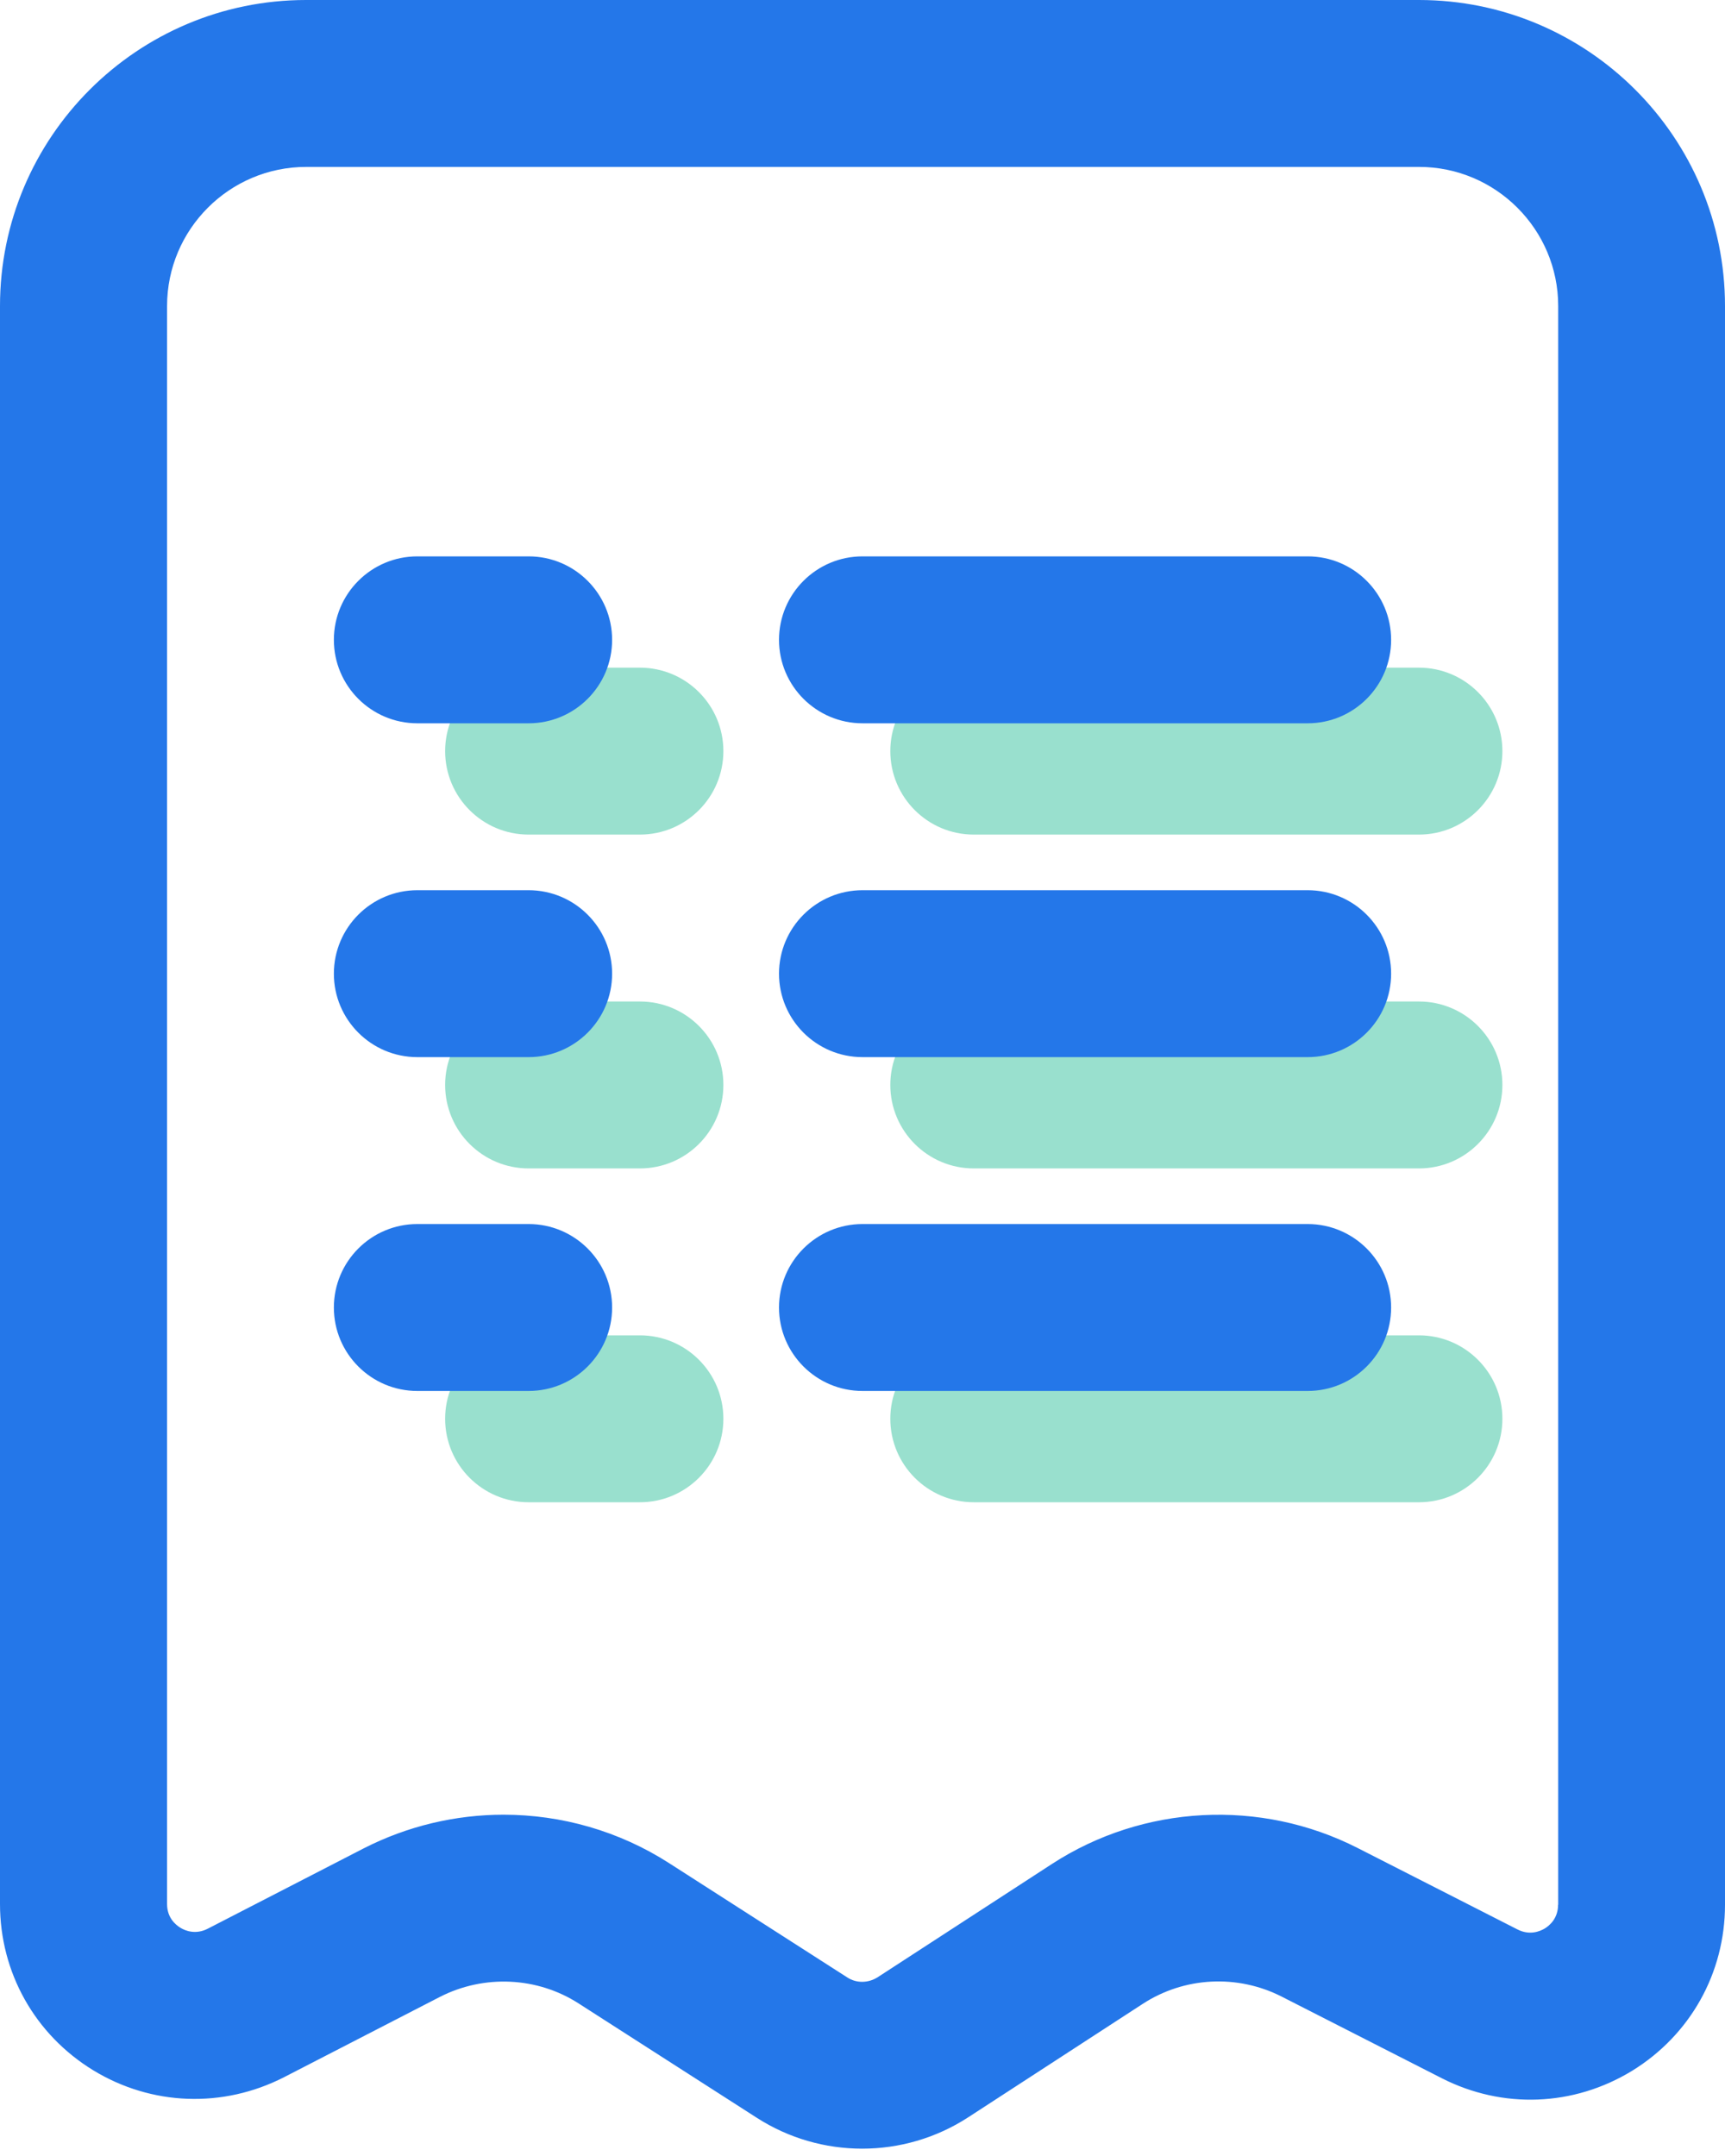
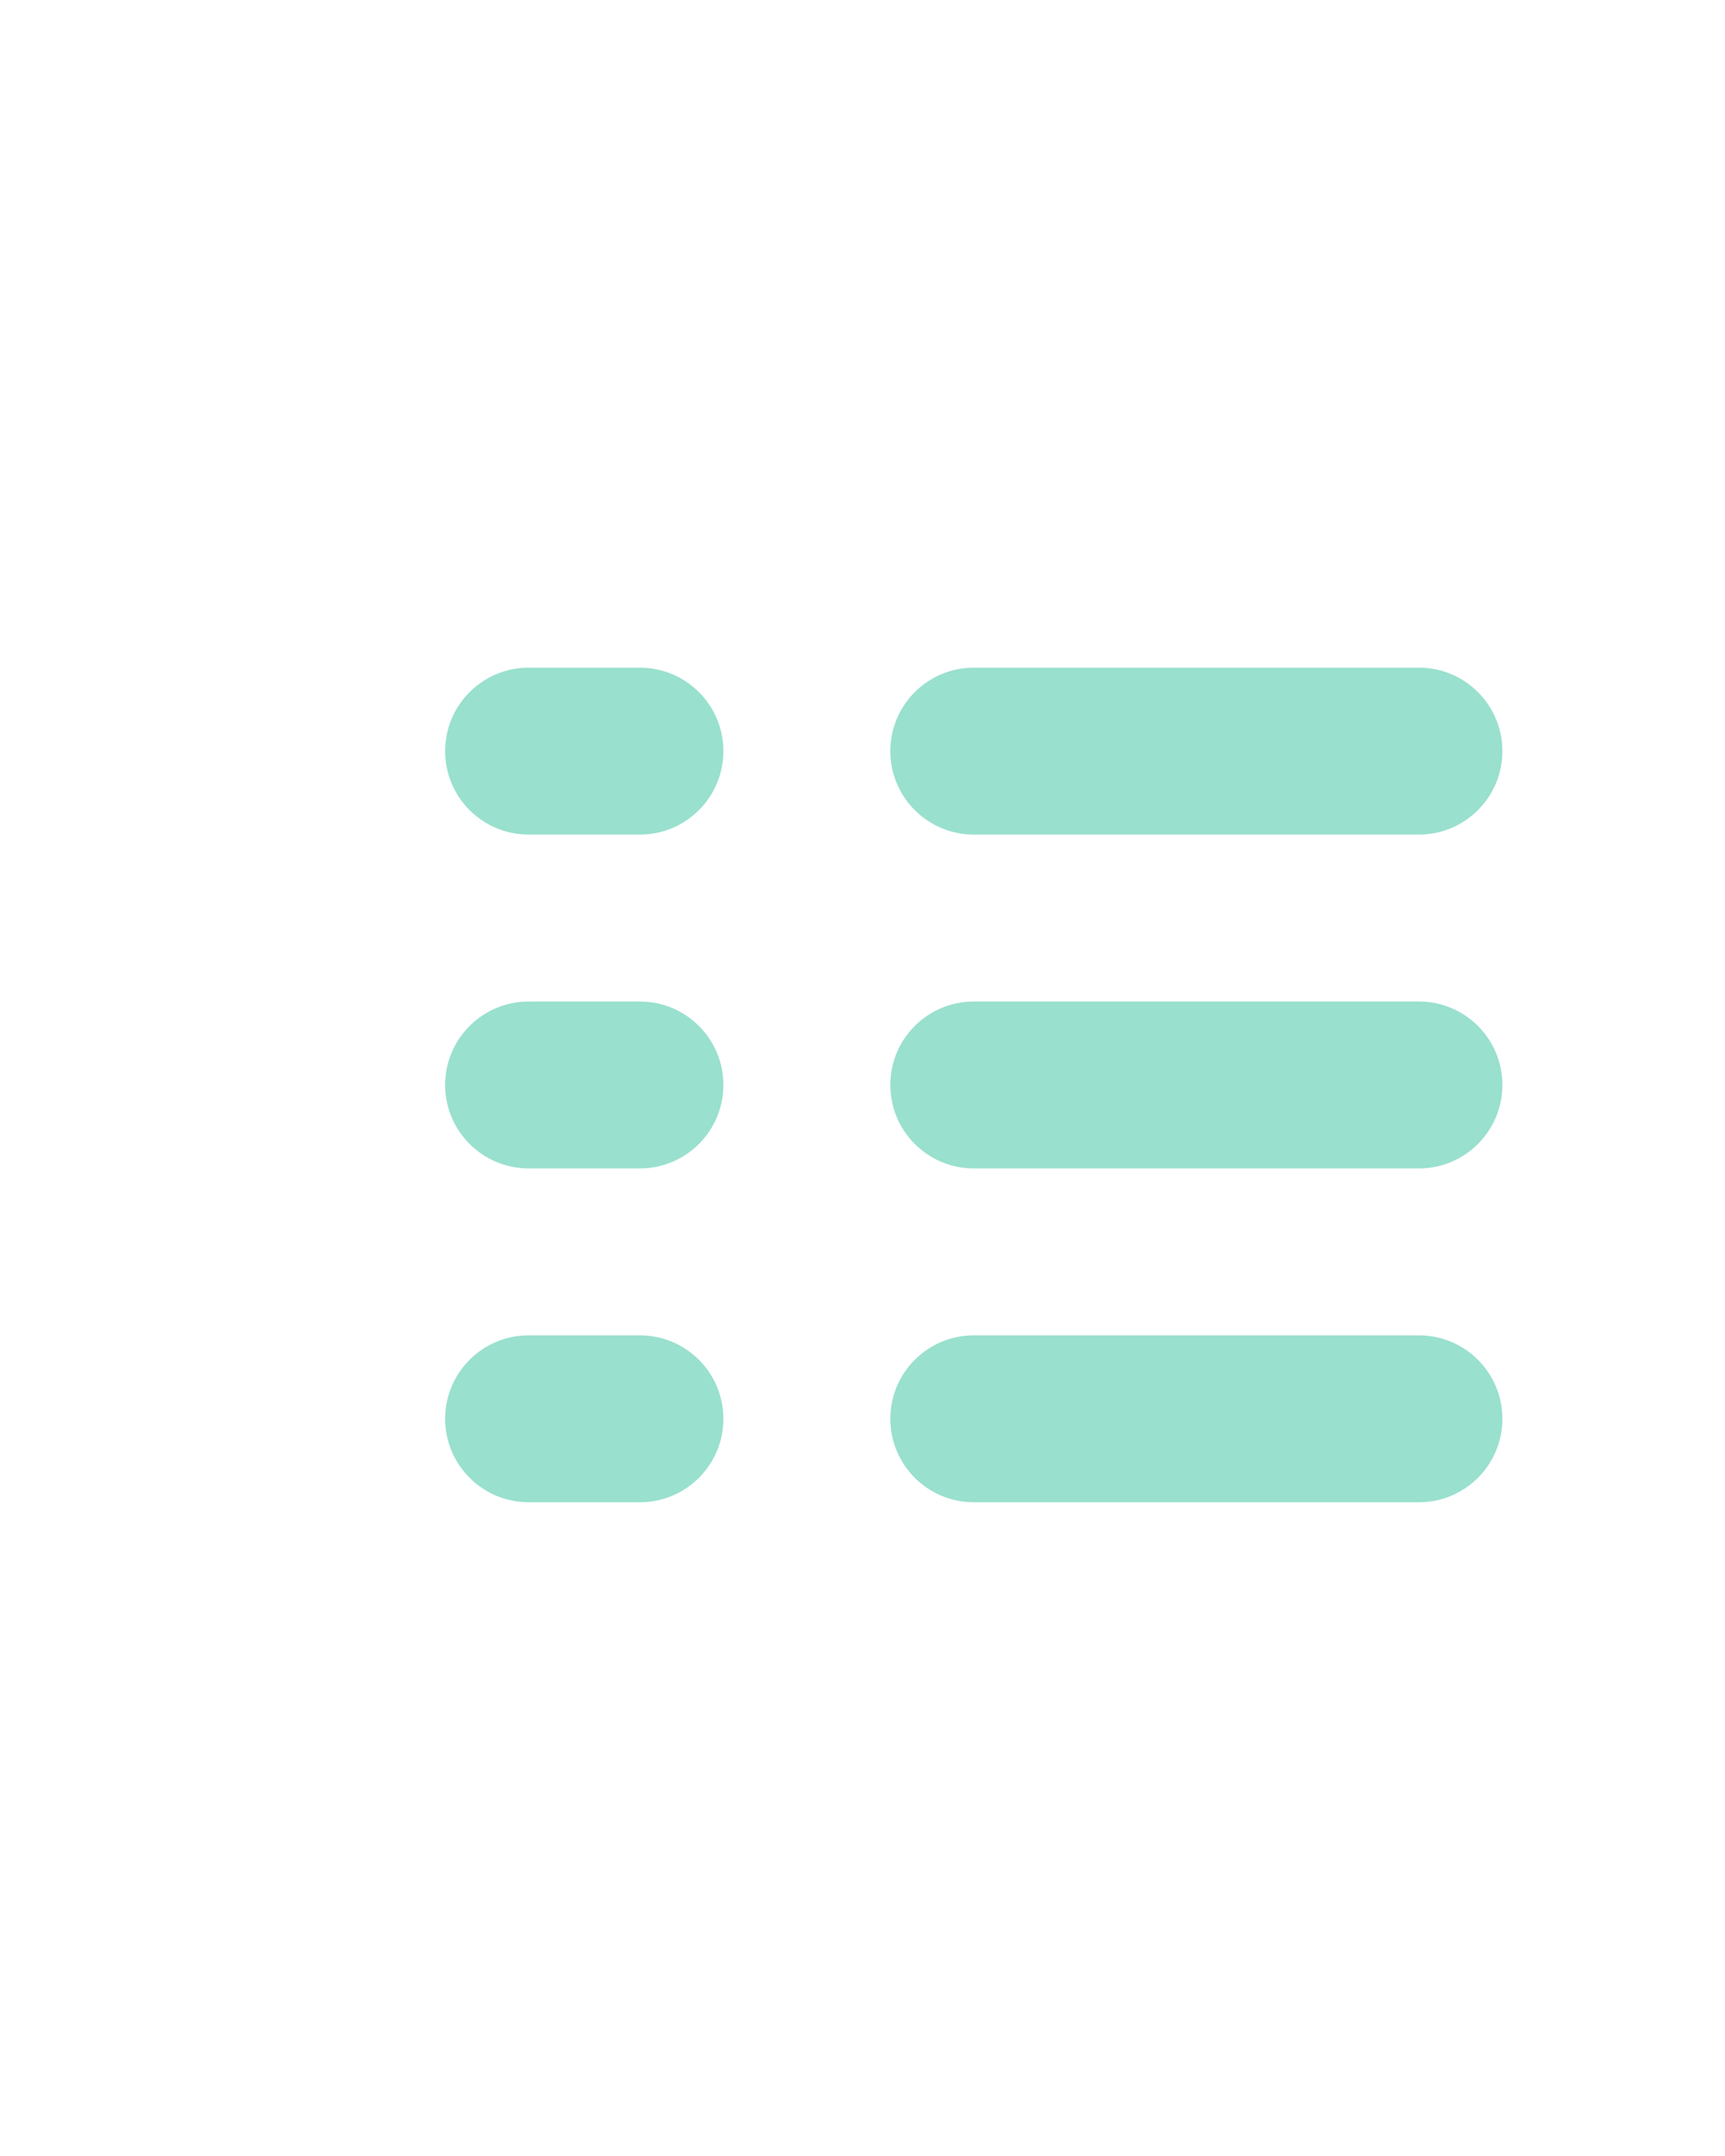
<svg xmlns="http://www.w3.org/2000/svg" width="40" height="50" viewBox="0 0 40 50" fill="none">
  <g id="invoice">
    <path id="Shape" fill-rule="evenodd" clip-rule="evenodd" d="M12.258 19.355H14.838C15.907 19.355 16.774 18.488 16.774 17.419C16.774 16.351 15.907 15.484 14.838 15.484H12.258C11.189 15.484 10.322 16.351 10.322 17.419C10.322 18.488 11.189 19.355 12.258 19.355ZM32.903 15.484C33.971 15.484 34.838 16.351 34.838 17.419C34.838 18.488 33.971 19.355 32.903 19.355H22.58C21.512 19.355 20.645 18.488 20.645 17.419C20.645 16.351 21.512 15.484 22.58 15.484H32.903ZM16.774 25.161C16.774 24.093 15.907 23.226 14.838 23.226H12.258C11.189 23.226 10.322 24.093 10.322 25.161C10.322 26.23 11.189 27.097 12.258 27.097H14.838C15.907 27.097 16.774 26.23 16.774 25.161ZM32.903 23.226C33.971 23.226 34.838 24.093 34.838 25.161C34.838 26.23 33.971 27.097 32.903 27.097H22.58C21.512 27.097 20.645 26.23 20.645 25.161C20.645 24.093 21.512 23.226 22.58 23.226H32.903ZM16.774 32.903C16.774 31.835 15.907 30.968 14.838 30.968H12.258C11.189 30.968 10.322 31.835 10.322 32.903C10.322 33.972 11.189 34.839 12.258 34.839H14.838C15.907 34.839 16.774 33.972 16.774 32.903ZM32.903 30.968C33.971 30.968 34.838 31.835 34.838 32.903C34.838 33.972 33.971 34.839 32.903 34.839H22.58C21.512 34.839 20.645 33.972 20.645 32.903C20.645 31.835 21.512 30.968 22.58 30.968H32.903Z" fill="#99E0CE" />
-     <path id="Shape_2" fill-rule="evenodd" clip-rule="evenodd" d="M7.097 0H32.903C36.818 0 40 3.182 40 7.097V44.173C40 45.76 39.192 47.197 37.843 48.026C36.488 48.852 34.846 48.916 33.432 48.196L29.721 46.304C28.694 45.781 27.463 45.843 26.498 46.472L22.452 49.102C21.706 49.587 20.849 49.83 19.992 49.83C19.143 49.83 18.294 49.592 17.551 49.115L13.422 46.465C12.462 45.845 11.226 45.786 10.201 46.31L6.586 48.173C5.166 48.898 3.515 48.836 2.163 48.013C0.808 47.184 0 45.745 0 44.157V7.097C0 3.182 3.182 0 7.097 0ZM35.822 44.723C35.935 44.653 36.129 44.488 36.129 44.173H36.132V7.097C36.132 5.319 34.684 3.871 32.906 3.871H7.099C5.321 3.871 3.874 5.319 3.874 7.097V44.157C3.874 44.472 4.067 44.635 4.183 44.707C4.299 44.779 4.539 44.87 4.815 44.73L8.431 42.867C9.45 42.346 10.565 42.085 11.677 42.085C13.017 42.085 14.354 42.462 15.515 43.208L19.646 45.858C19.858 45.997 20.129 45.992 20.346 45.858L24.392 43.228C26.508 41.853 29.226 41.708 31.481 42.857L35.192 44.748C35.471 44.888 35.706 44.792 35.822 44.723ZM14.194 30.323C14.194 31.391 13.326 32.258 12.258 32.258H9.677C8.609 32.258 7.742 31.391 7.742 30.323C7.742 29.254 8.609 28.387 9.677 28.387H12.258C13.326 28.387 14.194 29.254 14.194 30.323ZM12.258 24.516C13.326 24.516 14.194 23.649 14.194 22.581C14.194 21.512 13.326 20.645 12.258 20.645H9.677C8.609 20.645 7.742 21.512 7.742 22.581C7.742 23.649 8.609 24.516 9.677 24.516H12.258ZM14.194 14.839C14.194 15.907 13.326 16.774 12.258 16.774H9.677C8.609 16.774 7.742 15.907 7.742 14.839C7.742 13.77 8.609 12.903 9.677 12.903H12.258C13.326 12.903 14.194 13.77 14.194 14.839ZM30.323 16.774C31.391 16.774 32.258 15.907 32.258 14.839C32.258 13.77 31.391 12.903 30.323 12.903H20C18.932 12.903 18.064 13.77 18.064 14.839C18.064 15.907 18.932 16.774 20 16.774H30.323ZM32.258 22.581C32.258 23.649 31.391 24.516 30.323 24.516H20C18.932 24.516 18.064 23.649 18.064 22.581C18.064 21.512 18.932 20.645 20 20.645H30.323C31.391 20.645 32.258 21.512 32.258 22.581ZM30.323 32.258C31.391 32.258 32.258 31.391 32.258 30.323C32.258 29.254 31.391 28.387 30.323 28.387H20C18.932 28.387 18.064 29.254 18.064 30.323C18.064 31.391 18.932 32.258 20 32.258H30.323Z" fill="#2477E9" />
  </g>
</svg>